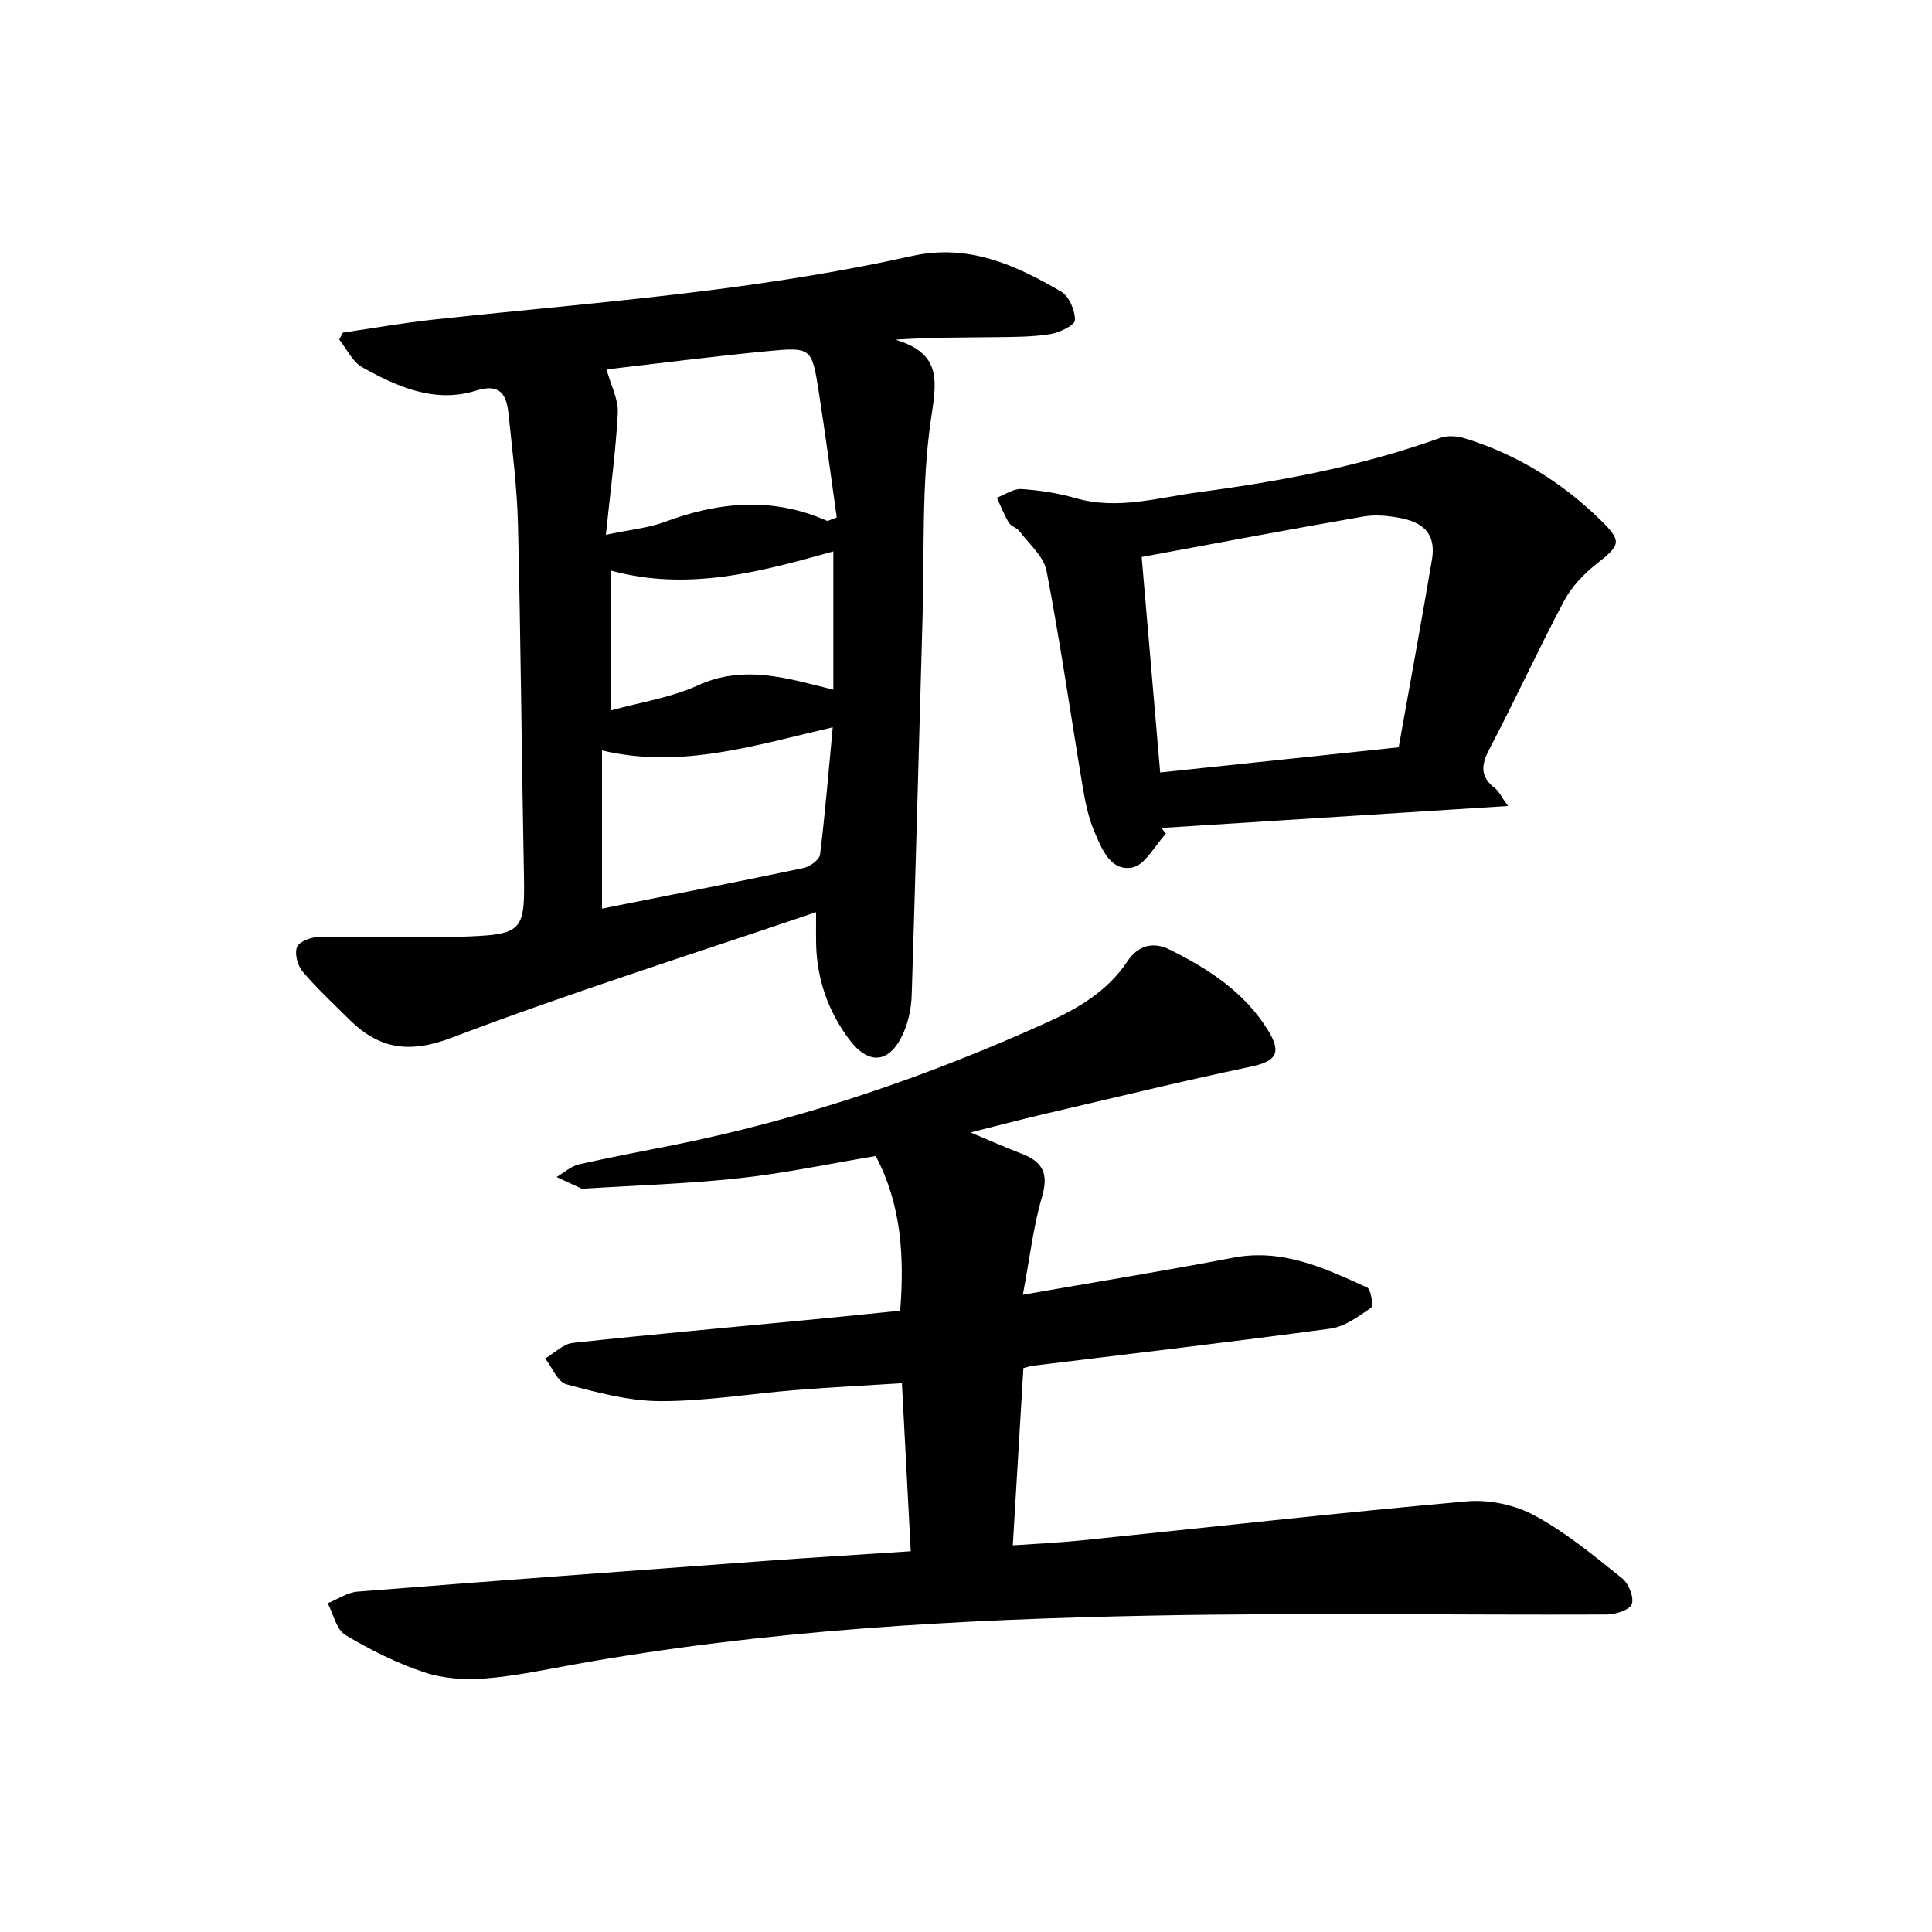
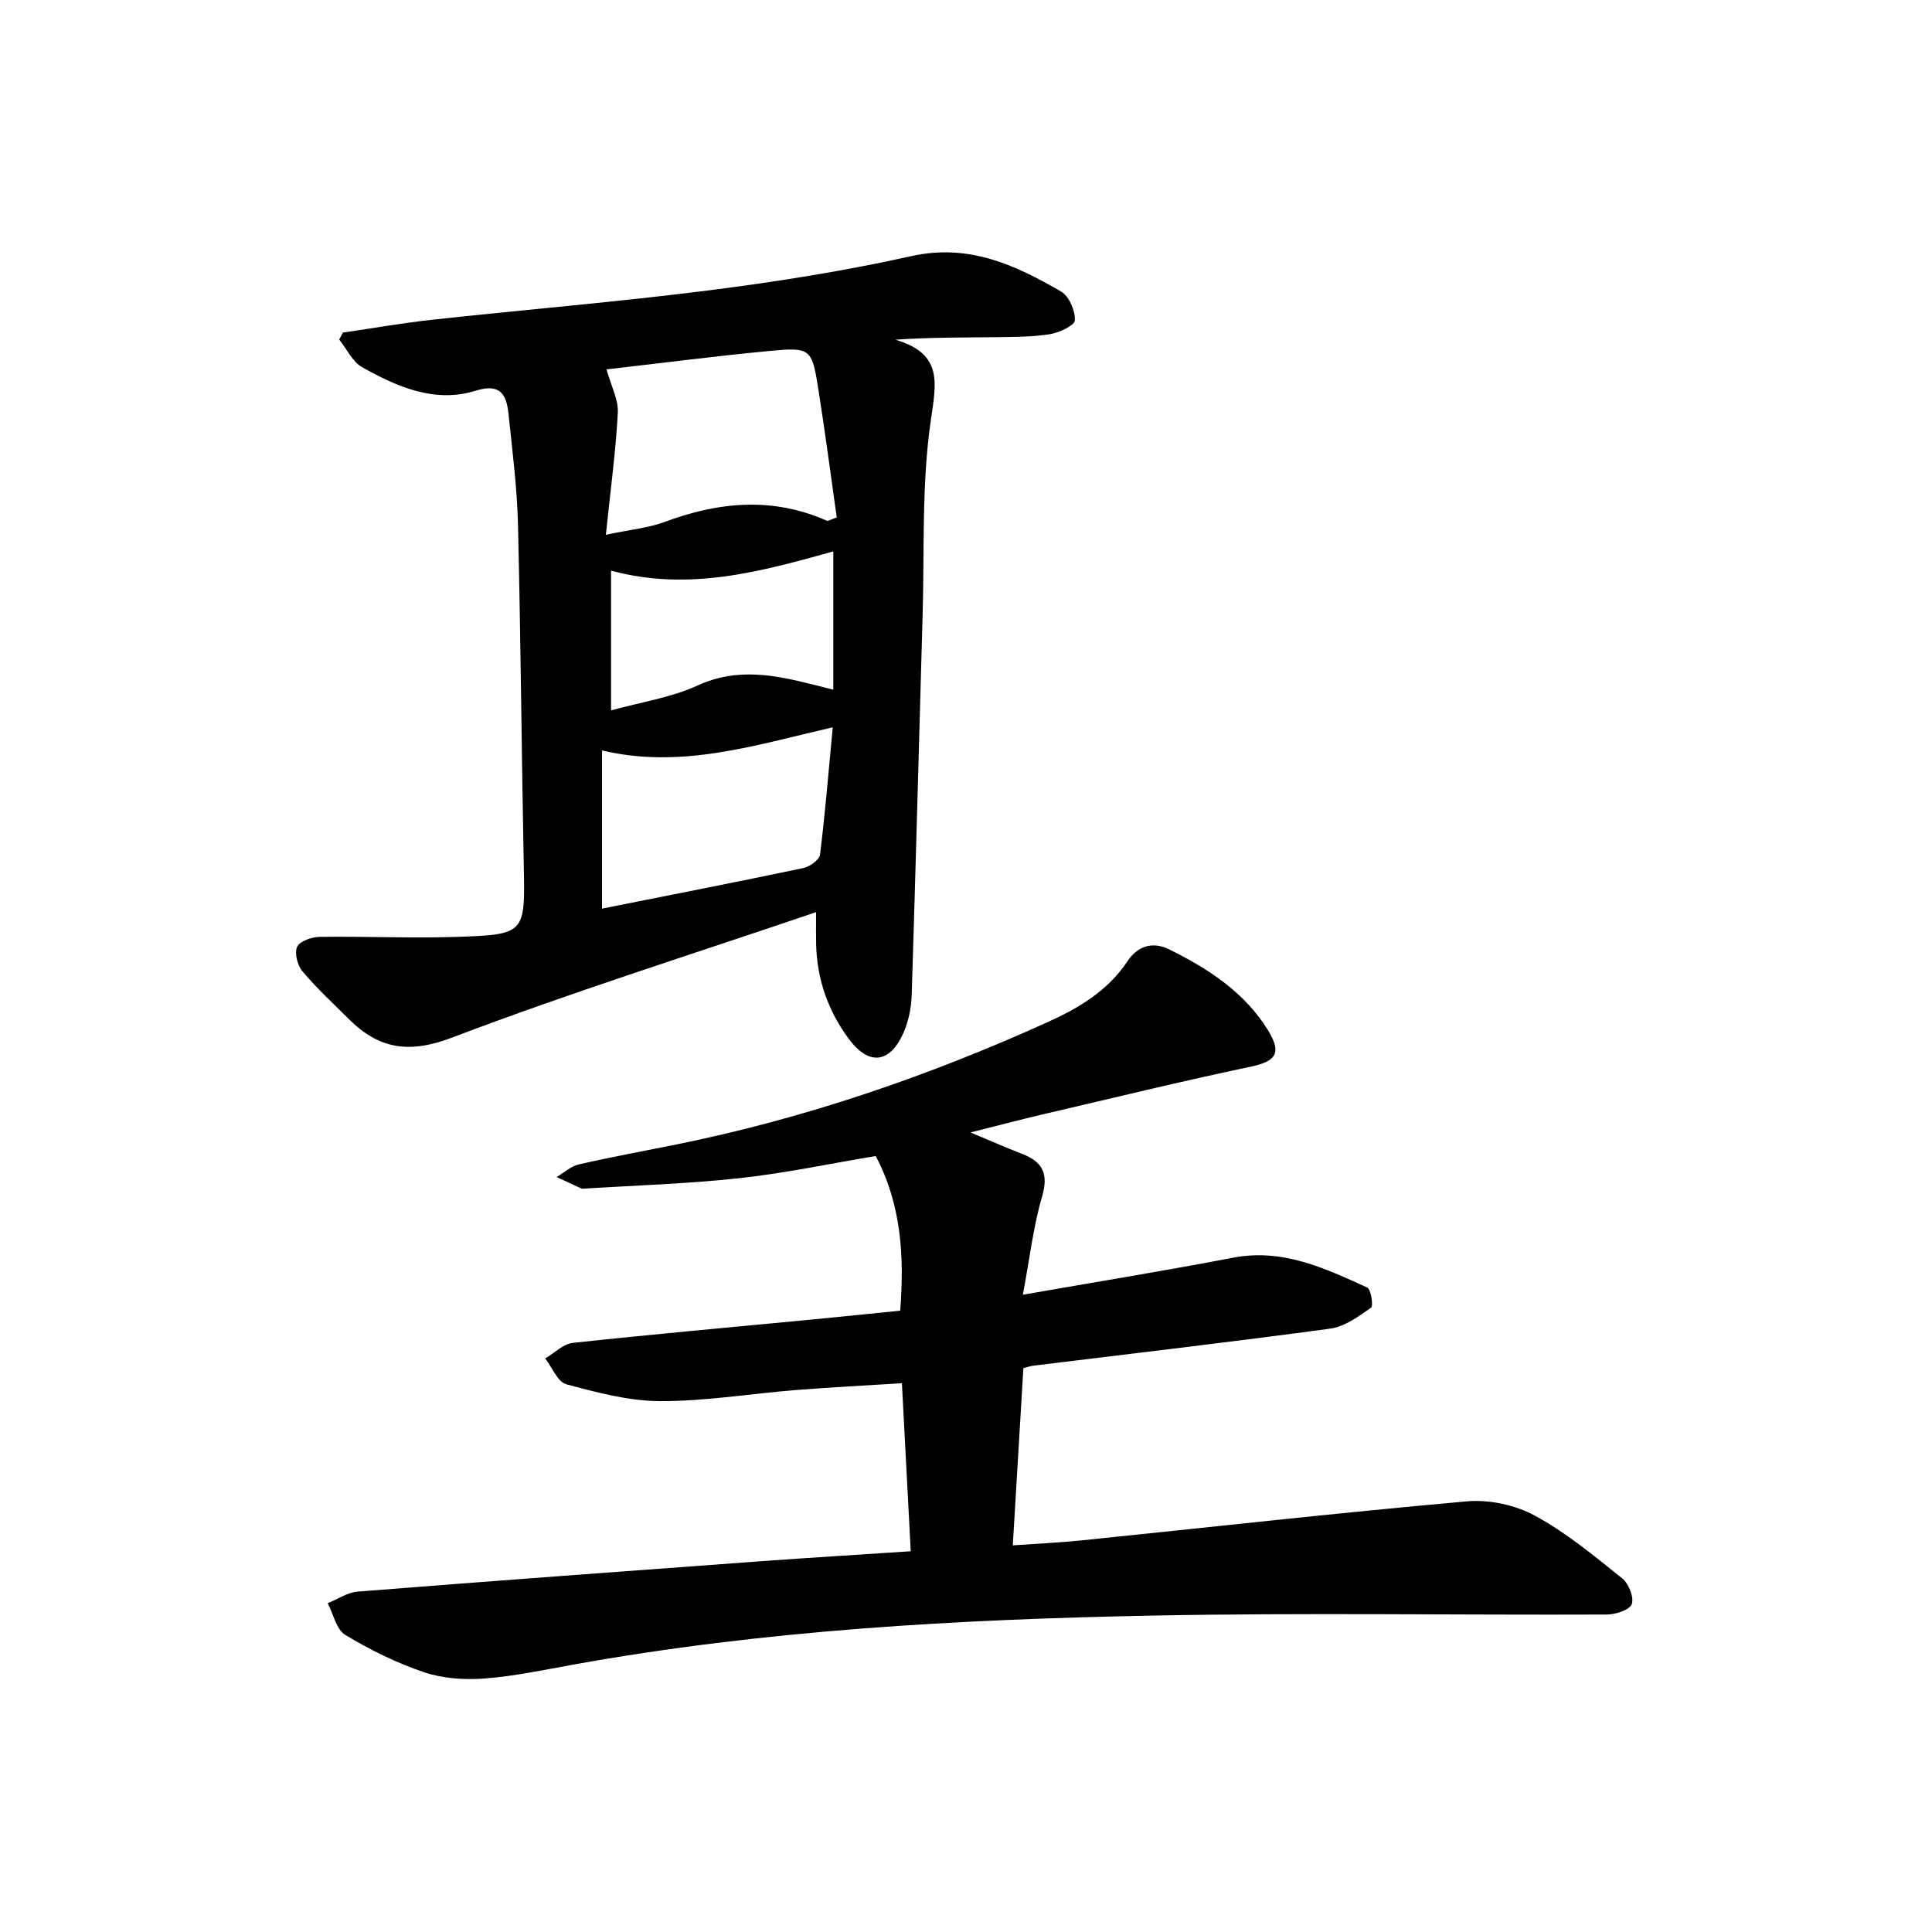
<svg xmlns="http://www.w3.org/2000/svg" enable-background="new 0 0 400 400" viewBox="0 0 400 400">
  <path d="m188.56 321.17c-.61-11.69-1.2-22.92-1.83-34.79-7.57.48-14.81.84-22.04 1.42-9.34.75-18.67 2.32-28.01 2.29-6.5-.02-13.08-1.79-19.43-3.49-1.81-.49-2.93-3.5-4.37-5.35 1.9-1.11 3.72-3 5.72-3.22 16.43-1.78 32.89-3.24 49.34-4.82 6.01-.58 12.01-1.2 18.44-1.85.86-11.17.27-21.88-5.07-32.02-9.53 1.59-18.83 3.57-28.22 4.59-10.72 1.17-21.54 1.49-32.31 2.17-.16.01-.33 0-.47-.06-1.69-.78-3.38-1.57-5.07-2.35 1.53-.9 2.96-2.24 4.61-2.61 6.64-1.53 13.36-2.75 20.05-4.1 26.69-5.4 52.28-14.16 77.05-25.38 6.39-2.89 12.4-6.45 16.46-12.56 2.11-3.17 5.19-4.21 8.73-2.45 8.05 4 15.5 8.81 20.36 16.67 2.95 4.77 1.7 6.48-3.59 7.59-14.41 3.04-28.72 6.53-43.06 9.88-4.74 1.11-9.45 2.36-14.92 3.73 4.03 1.68 7.34 3.15 10.71 4.45 4.3 1.66 5.48 4.16 4.1 8.87-1.8 6.13-2.52 12.58-3.97 20.28 15.53-2.71 29.56-4.99 43.53-7.67 10.24-1.96 18.98 2.17 27.76 6.18.8.36 1.31 3.82.8 4.18-2.58 1.79-5.43 3.92-8.4 4.32-20.46 2.78-40.97 5.15-61.46 7.67-.61.07-1.2.28-2.12.51-.72 12.07-1.44 24.09-2.19 36.7 4.98-.35 9.68-.56 14.34-1.04 26.55-2.72 53.08-5.71 79.66-8.07 4.61-.41 9.98.73 14.04 2.93 6.5 3.52 12.31 8.36 18.13 13.01 1.34 1.07 2.48 3.93 1.98 5.33-.44 1.22-3.35 2.15-5.17 2.16-31.35.13-62.71-.39-94.05.22-40.21.78-80.35 3-120.04 10.17-6.09 1.1-12.18 2.4-18.33 2.86-4.13.31-8.59 0-12.48-1.31-5.67-1.91-11.16-4.63-16.29-7.72-1.85-1.12-2.45-4.31-3.63-6.56 2.05-.83 4.06-2.23 6.16-2.4 28.03-2.22 56.08-4.28 84.13-6.34 9.95-.72 19.91-1.32 30.42-2.02z" />
  <path d="m70.99 68.86c6.22-.9 12.42-2 18.66-2.68 19.1-2.08 38.27-3.67 57.33-6.09 13.99-1.78 27.98-4.01 41.74-7.07 11.83-2.63 21.47 1.82 30.98 7.35 1.65.96 2.92 3.95 2.85 5.94-.04 1.06-3.25 2.57-5.18 2.88-3.75.59-7.6.57-11.41.62-6.61.08-13.22.02-20.58.52 9.99 2.95 8.43 9.03 7.3 16.94-1.88 13.14-1.28 26.65-1.66 40-.75 26.23-1.43 52.47-2.26 78.7-.08 2.63-.64 5.43-1.69 7.83-2.84 6.45-7.23 6.86-11.36 1.26-4.28-5.79-6.55-12.3-6.74-19.52-.04-1.68-.01-3.37-.01-6.69-25.86 8.8-50.9 16.66-75.39 25.98-8.85 3.37-15.09 2.38-21.31-3.81-3.27-3.25-6.67-6.39-9.63-9.9-1.04-1.23-1.7-3.78-1.11-5.09.53-1.18 3-2.04 4.63-2.06 9.36-.14 18.73.31 28.08.01 14.61-.47 14.49-.66 14.21-14.86-.46-23.54-.63-47.09-1.2-70.63-.19-7.61-1.17-15.21-1.96-22.8-.41-3.91-1.63-6.41-6.74-4.81-8.52 2.66-16.27-.78-23.54-4.84-2.03-1.13-3.2-3.78-4.77-5.74.23-.47.5-.96.76-1.44zm54.45 41.86c5.15-1.09 8.84-1.42 12.19-2.67 11.22-4.17 22.35-5.21 33.58-.23.2.09.55-.17 2.03-.69-1.2-8.48-2.35-17.22-3.71-25.92-1.43-9.17-1.55-9.37-10.4-8.53-11.43 1.09-22.83 2.57-33.56 3.8.94 3.39 2.48 6.23 2.34 8.99-.42 7.98-1.51 15.92-2.47 25.25zm46.97 39.86c-16.16 3.72-31.37 8.68-47.77 4.79v32.75c14.12-2.81 27.93-5.51 41.69-8.4 1.33-.28 3.31-1.7 3.45-2.79 1.05-8.45 1.74-16.95 2.63-26.35zm-45.9-3.5c6.23-1.73 12.45-2.64 17.93-5.16 8.25-3.79 16.07-2.16 24.11-.13 1.16.29 2.32.58 3.98 1 0-9.76 0-19.02 0-28.63-15.05 4.2-30 8.34-46.02 3.98z" />
-   <path d="m312.22 166.87c-24.7 1.57-48.24 3.06-71.77 4.55.31.4.63.79.94 1.19-2.31 2.46-4.34 6.54-7.01 7.01-4.53.8-6.34-4-7.86-7.58-1.22-2.88-1.84-6.07-2.37-9.18-2.49-14.89-4.63-29.84-7.47-44.66-.57-2.99-3.6-5.54-5.61-8.22-.55-.73-1.75-1.01-2.2-1.76-.98-1.63-1.67-3.44-2.48-5.17 1.69-.64 3.42-1.91 5.07-1.8 3.77.25 7.6.84 11.23 1.88 8.67 2.5 17.02-.1 25.44-1.22 16.99-2.26 33.79-5.4 50-11.23 1.49-.54 3.47-.43 5.02.04 10.83 3.3 20.24 9.12 28.29 17.01 4.46 4.37 4.01 5.14-.76 8.9-2.67 2.1-5.25 4.77-6.83 7.73-5.37 10.1-10.12 20.52-15.45 30.65-1.76 3.34-2.02 5.79 1.13 8.19.72.53 1.12 1.48 2.69 3.67zm-72.02-6.94c16.83-1.78 33.05-3.49 49.38-5.21 2.36-13.21 4.72-26.01 6.89-38.84.8-4.77-1.19-7.51-6.15-8.55-2.61-.54-5.46-.84-8.05-.39-15.25 2.64-30.45 5.53-45.9 8.38 1.31 15.25 2.53 29.46 3.83 44.61z" />
</svg>